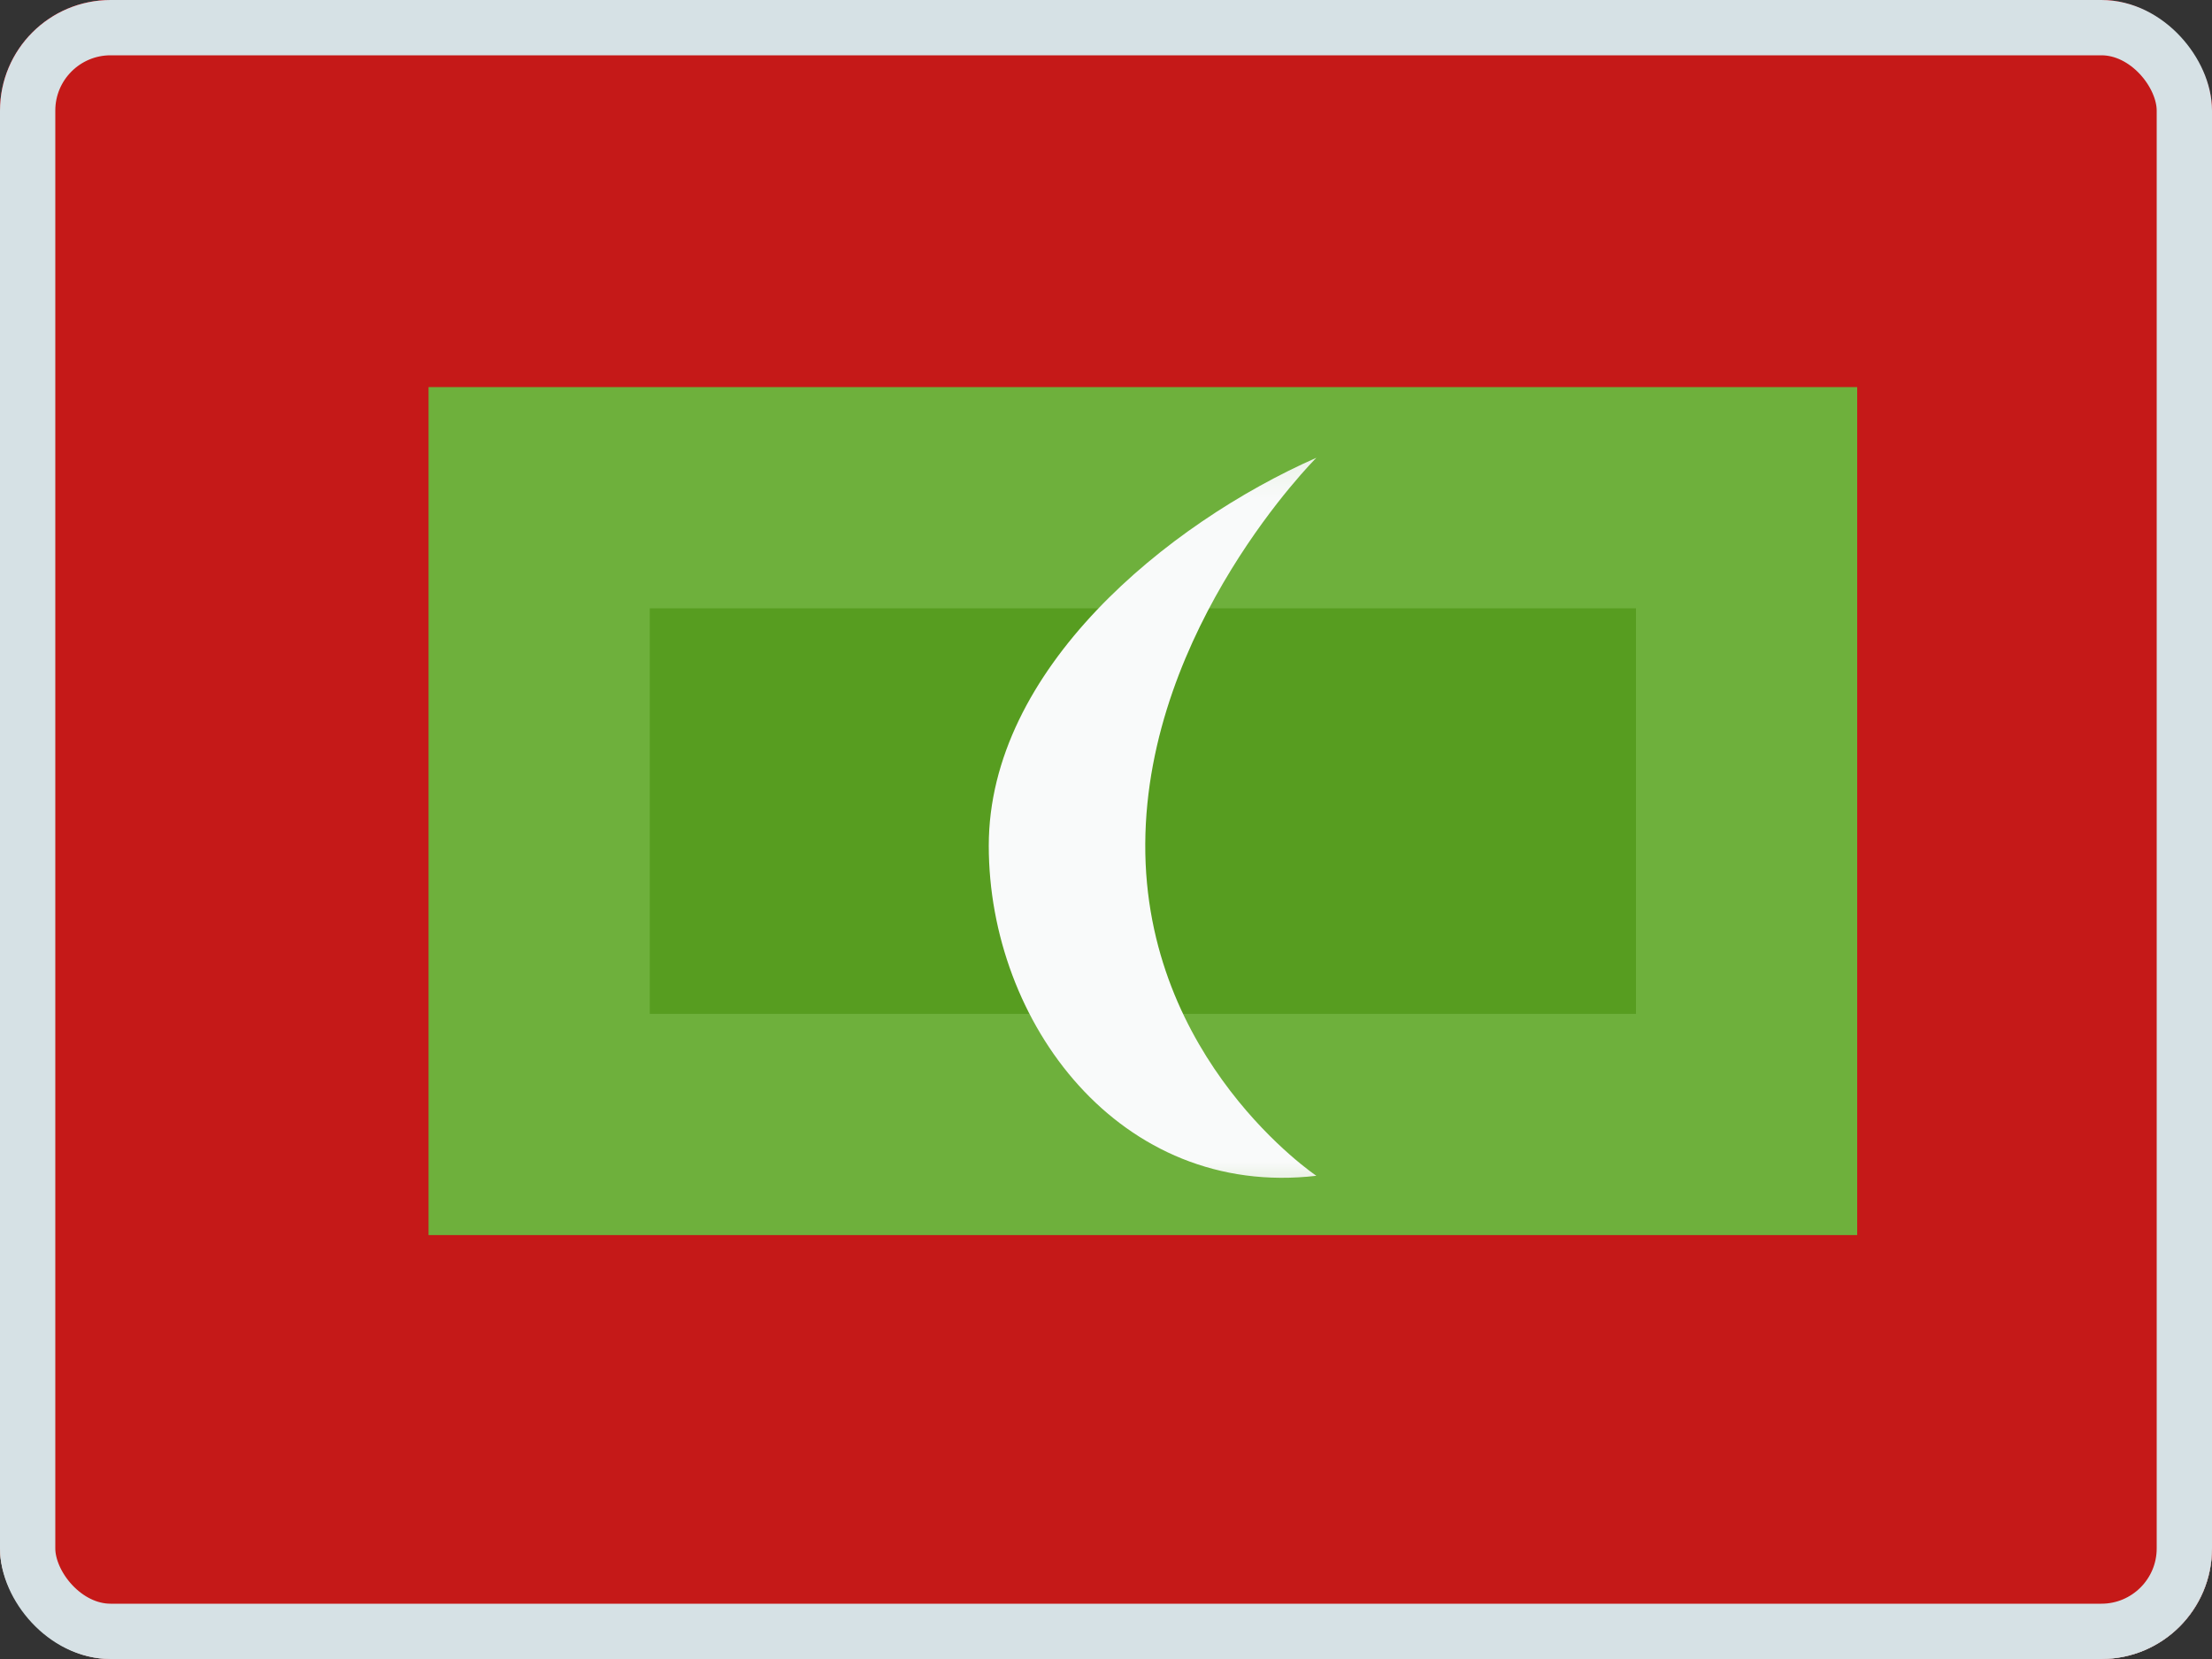
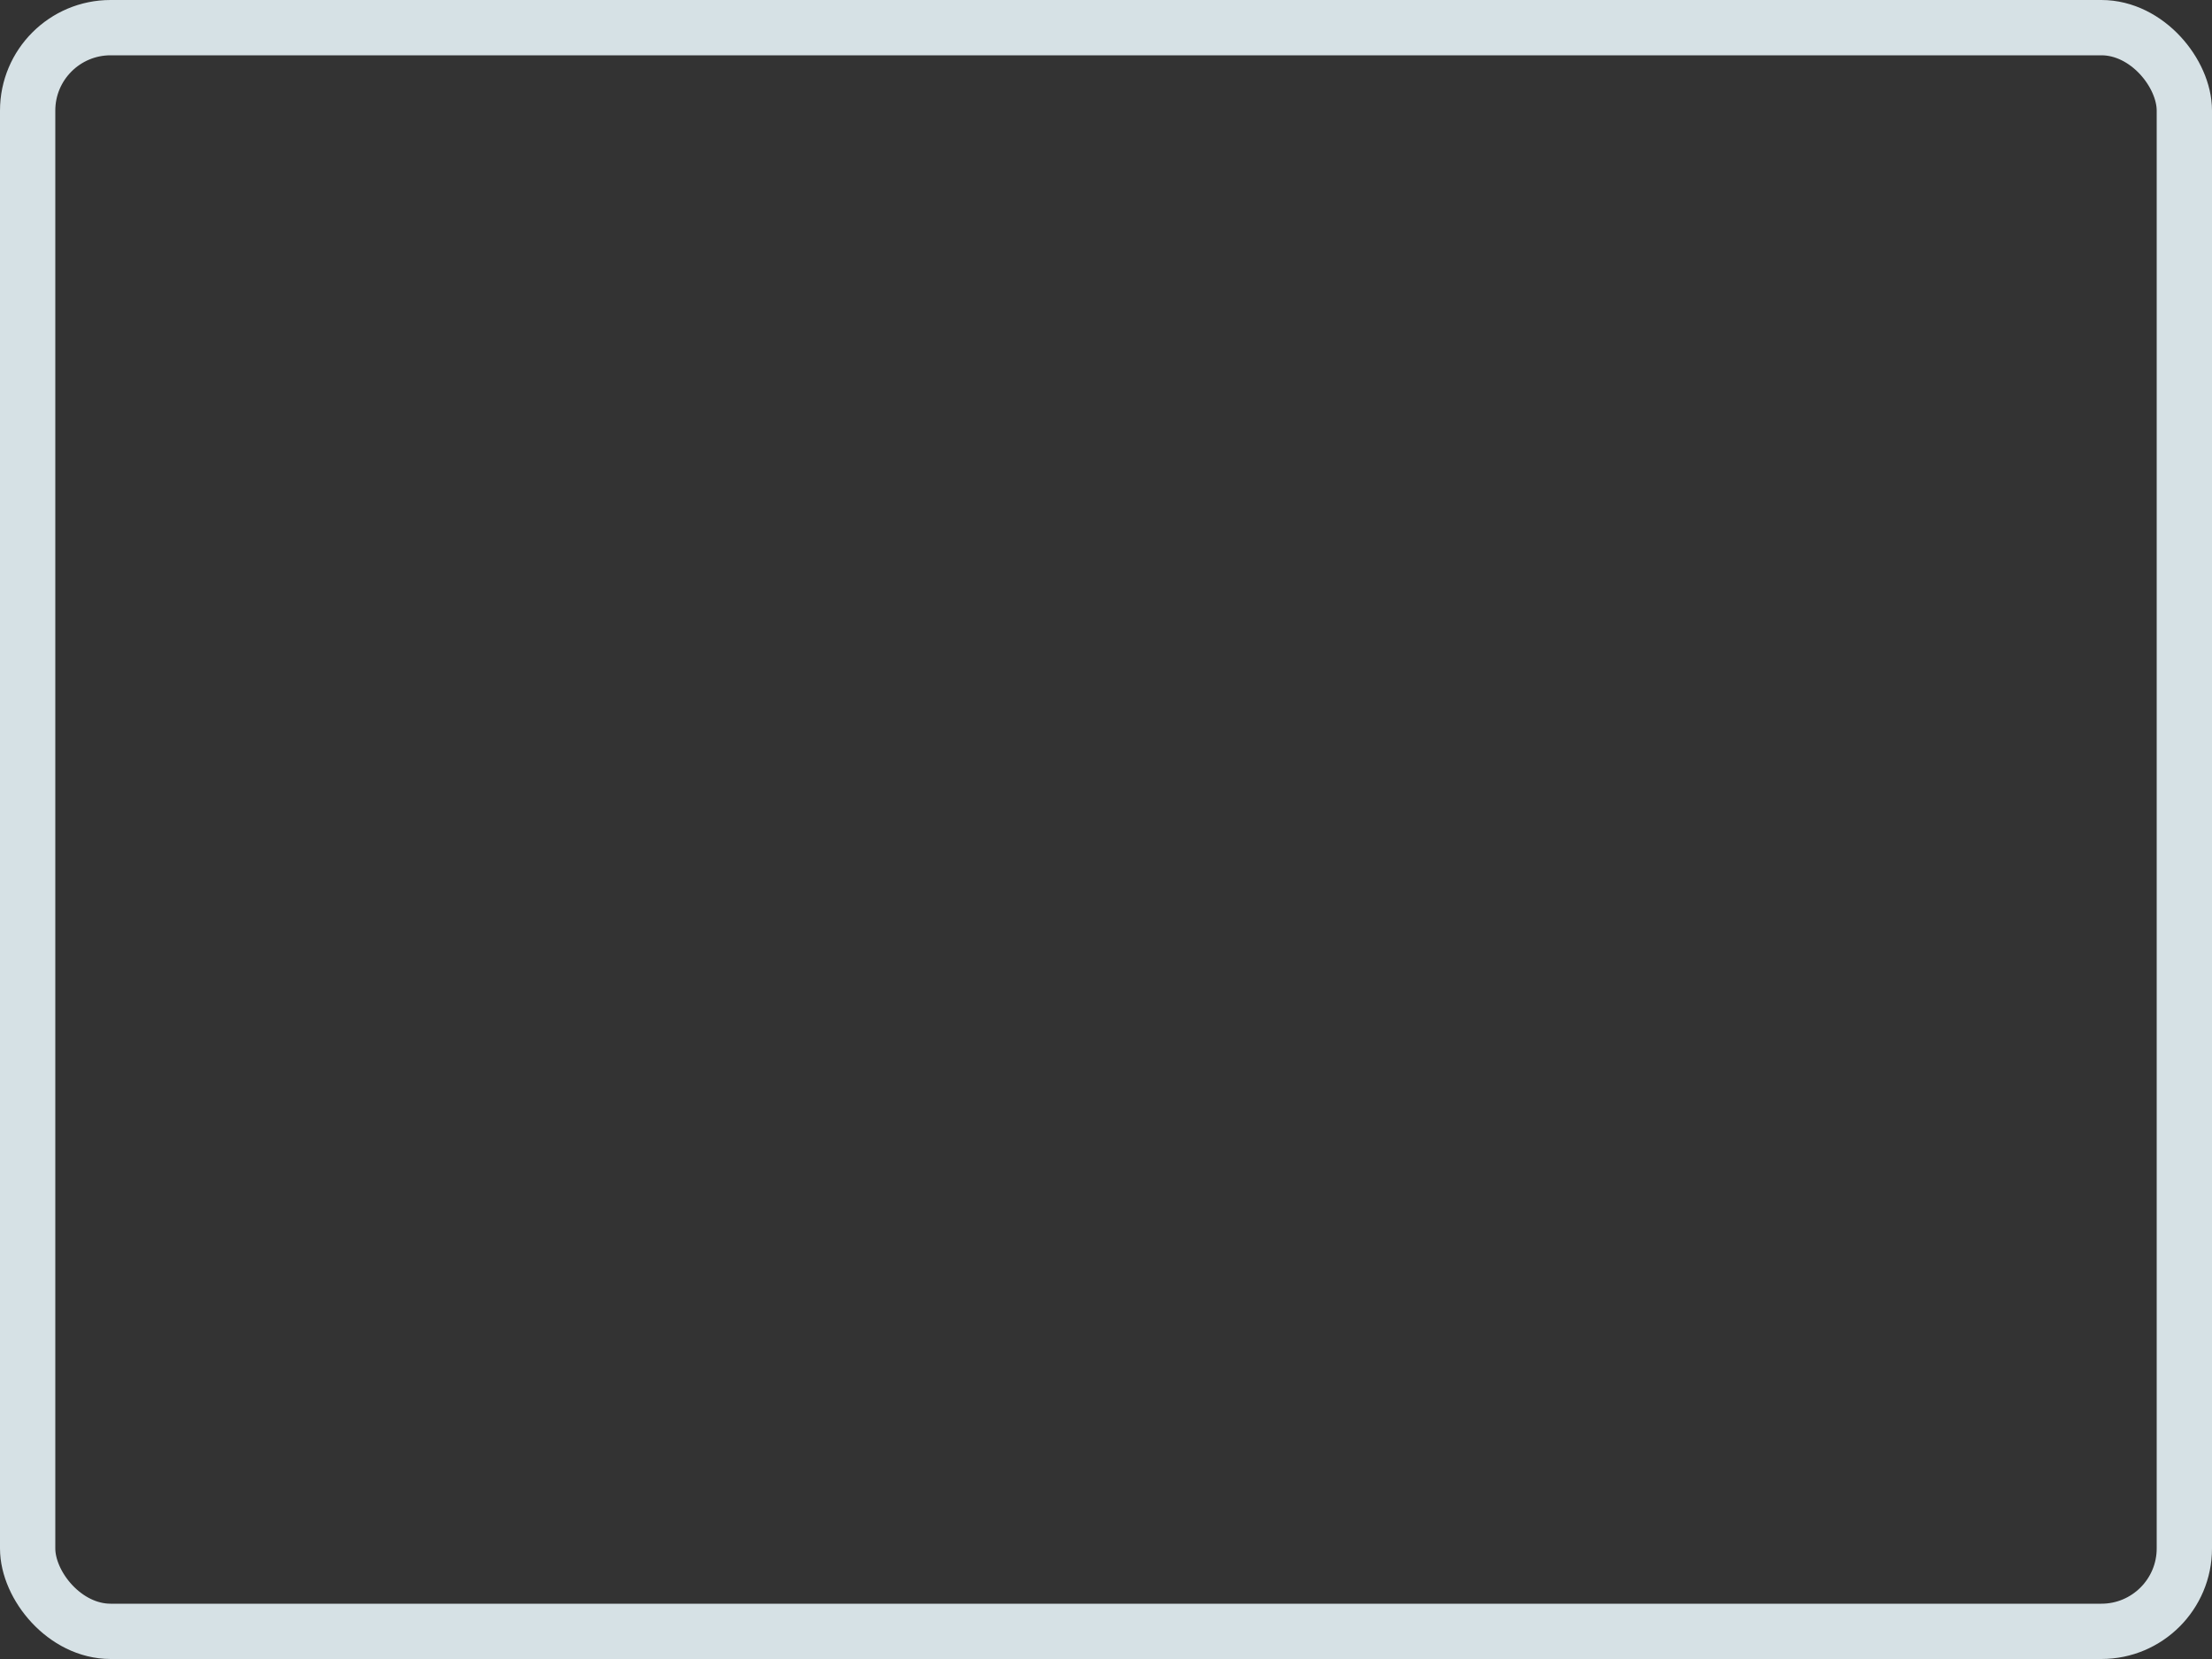
<svg xmlns="http://www.w3.org/2000/svg" width="20" height="15" viewBox="0 0 20 15" fill="none">
  <rect x="0" y="0" width="20" height="15" fill="#333333" stroke="none" />
  <g clip-path="url(#clip0_158_7520)">
    <mask id="mask0_158_7520" style="mask-type:luminance" maskUnits="userSpaceOnUse" x="-1" y="-1" width="21" height="16">
      <rect x="-1" y="-1" width="21" height="16" fill="white" />
    </mask>
    <g mask="url(#mask0_158_7520)">
      <path fill-rule="evenodd" clip-rule="evenodd" d="M-1 -1V15H20V-1H-1Z" fill="#AF0100" />
      <mask id="mask1_158_7520" style="mask-type:luminance" maskUnits="userSpaceOnUse" x="-1" y="-1" width="21" height="16">
        <path fill-rule="evenodd" clip-rule="evenodd" d="M-1 -1V15H20V-1H-1Z" fill="white" />
      </mask>
      <g mask="url(#mask1_158_7520)">
        <path fill-rule="evenodd" clip-rule="evenodd" d="M-1 -1V4.333H20V-1H-1Z" fill="#3CA5D9" />
        <path fill-rule="evenodd" clip-rule="evenodd" d="M-1 9.666V15H20V9.666H-1Z" fill="#73BE4A" />
        <path fill-rule="evenodd" clip-rule="evenodd" d="M10.248 9.016C9.364 8.809 8.588 8.036 8.597 7C8.606 6.03 9.167 5.245 10.14 5.022C11.112 4.799 12.12 5.223 12.12 5.223C11.852 4.618 10.919 4.193 10.154 4.195C8.73 4.199 7.21 5.304 7.195 6.99C7.18 8.739 8.818 9.733 10.26 9.729C11.416 9.726 11.965 8.971 12.079 8.649C12.079 8.649 11.132 9.223 10.248 9.016ZM10.824 7.947L11.596 7.402L12.367 7.947L12.095 7.033L12.844 6.456L11.904 6.437L11.596 5.535L11.287 6.437L10.347 6.456L11.096 7.033L10.824 7.947Z" fill="#F7FCFF" />
      </g>
    </g>
    <g clip-path="url(#clip1_158_7520)">
      <path d="M0 0H20V7.5H0V0Z" fill="#E70011" />
-       <path d="M0 7.5H20V15H0V7.5Z" fill="white" />
      <mask id="mask2_158_7520" style="mask-type:luminance" maskUnits="userSpaceOnUse" x="0" y="-1" width="21" height="16">
        <rect y="-0.333" width="20.667" height="15.333" fill="white" />
      </mask>
      <g mask="url(#mask2_158_7520)">
        <path fill-rule="evenodd" clip-rule="evenodd" d="M0 -0.333H20.667V13C20.667 14.104 19.771 15 18.667 15H2C0.895 15 0 14.104 0 13V-0.333Z" fill="#C51918" />
        <path fill-rule="evenodd" clip-rule="evenodd" d="M0 -0.333H20.667V15H0V-0.333Z" fill="#C51918" />
        <path fill-rule="evenodd" clip-rule="evenodd" d="M3.875 3.5H16.792V11.167H3.875V3.5Z" fill="#579D20" />
        <path d="M4.875 4.5H15.792V10.167H4.875V4.5Z" stroke="#B6EB9A" stroke-opacity="0.238" stroke-width="2" />
        <mask id="mask3_158_7520" style="mask-type:luminance" maskUnits="userSpaceOnUse" x="3" y="3" width="14" height="9">
-           <path fill-rule="evenodd" clip-rule="evenodd" d="M3.875 3.5H16.792V11.167H3.875V3.5Z" fill="white" />
          <path d="M4.875 4.5H15.792V10.167H4.875V4.5Z" stroke="white" stroke-width="2" />
        </mask>
        <g mask="url(#mask3_158_7520)">
          <path fill-rule="evenodd" clip-rule="evenodd" d="M10.355 7.628C10.344 9.587 11.902 10.631 11.902 10.631C10.124 10.838 8.94 9.243 8.94 7.647C8.94 6.052 10.553 4.734 11.902 4.139C11.902 4.139 10.366 5.67 10.355 7.628Z" fill="#F9FAFA" />
        </g>
      </g>
    </g>
  </g>
  <rect x="0.25" y="0.25" width="19.5" height="14.5" rx="0.75" stroke="#D6E1E5" stroke-width="0.5" />
  <defs>
    <clipPath id="clip0_158_7520">
-       <rect width="20" height="15" rx="1" fill="white" />
-     </clipPath>
+       </clipPath>
    <clipPath id="clip1_158_7520">
      <rect width="20" height="15" fill="white" />
    </clipPath>
  </defs>
</svg>